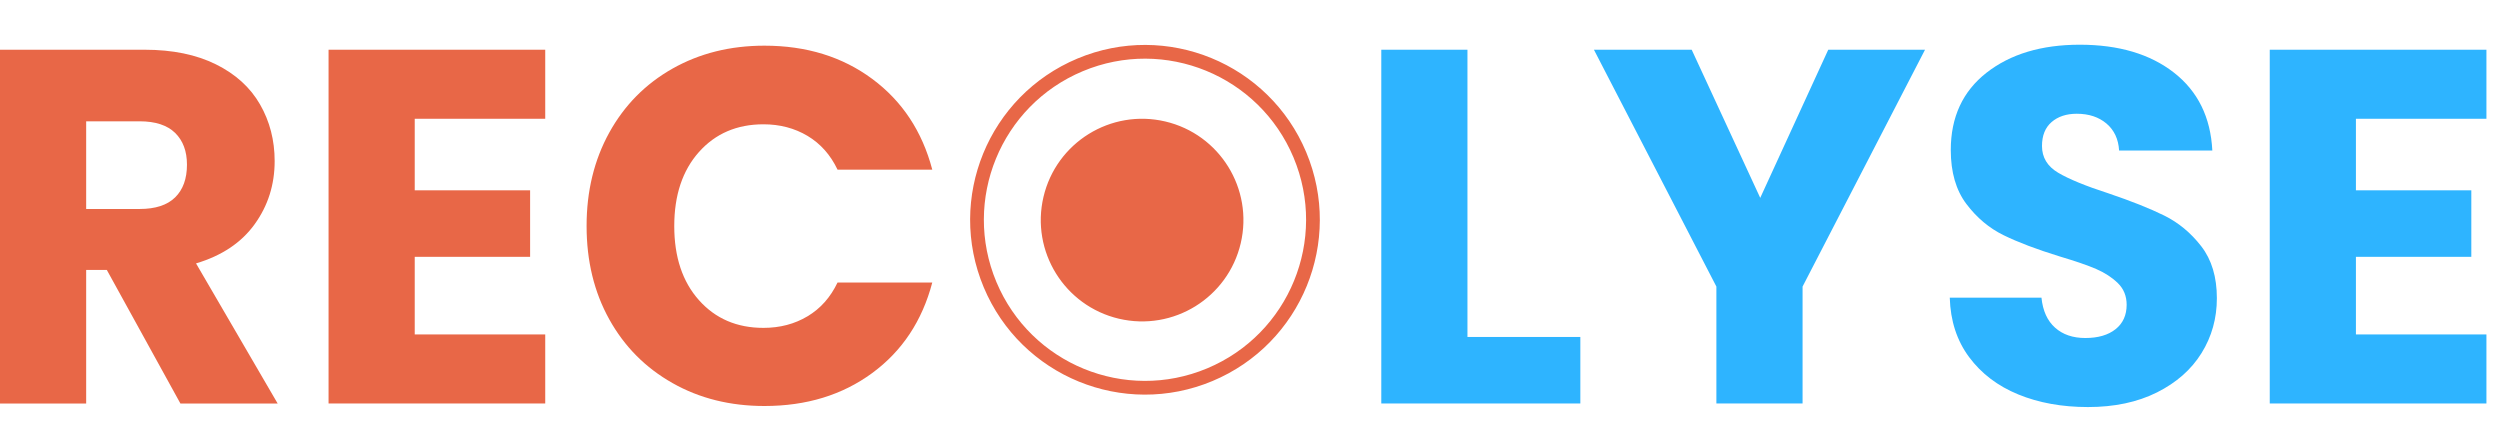
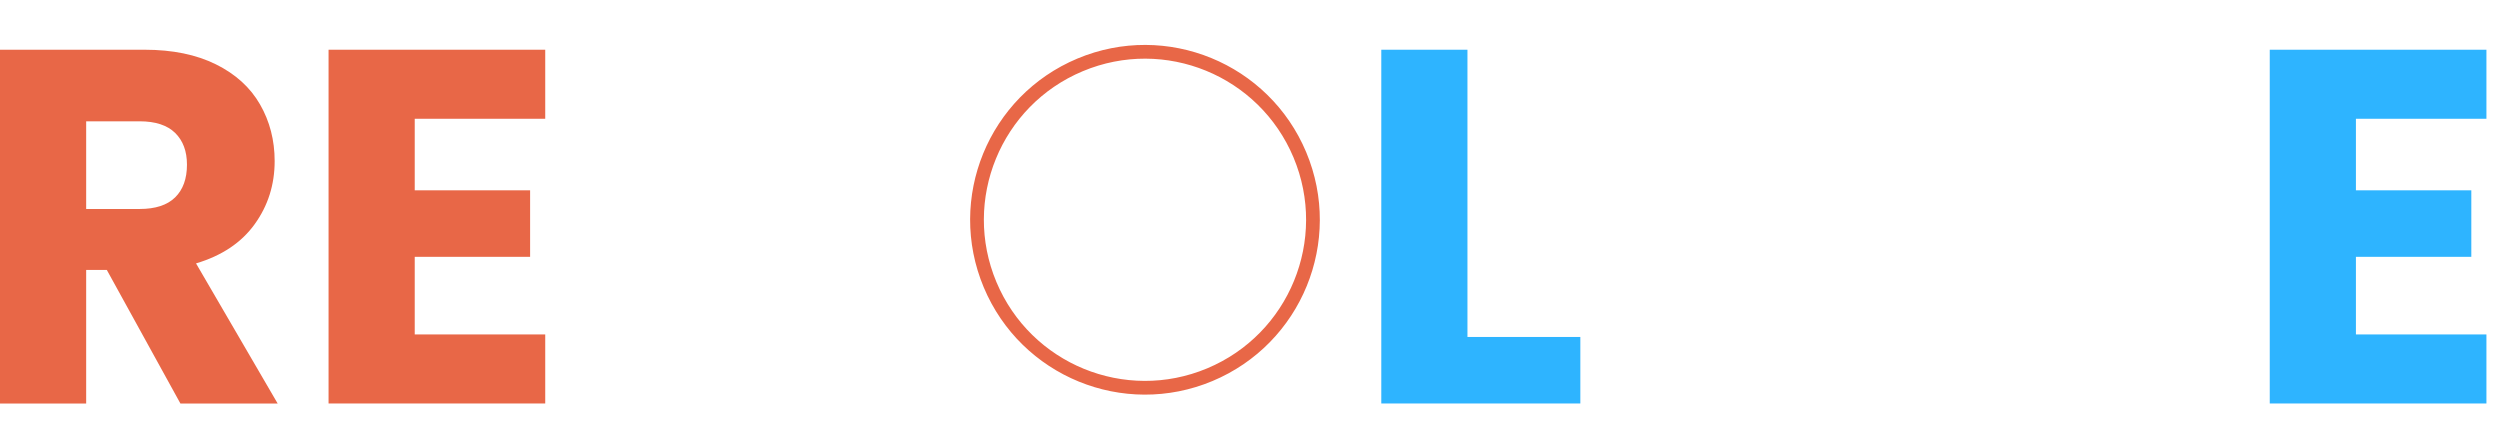
<svg xmlns="http://www.w3.org/2000/svg" width="182" height="32" viewBox="0 0 182 32" fill="none">
  <path d="M13.134 29.375L7.777 19.653H6.273V29.375H0V3.62H10.53C12.559 3.62 14.291 3.975 15.72 4.685C17.152 5.394 18.221 6.367 18.93 7.602C19.64 8.837 19.995 10.212 19.995 11.73C19.995 13.442 19.512 14.972 18.545 16.315C17.579 17.66 16.154 18.615 14.271 19.176L20.213 29.375H13.134ZM6.273 15.214H10.163C11.312 15.214 12.174 14.934 12.749 14.37C13.323 13.809 13.611 13.013 13.611 11.987C13.611 11.008 13.323 10.238 12.749 9.675C12.174 9.114 11.312 8.831 10.163 8.831H6.273V15.214Z" fill="#E86747" />
  <path d="M30.192 8.646V13.855H38.592V18.697H30.192V24.347H39.693V29.373H23.919V3.62H39.693V8.646H30.192Z" fill="#E86747" />
-   <path d="M44.354 9.655C45.455 7.662 46.989 6.108 48.958 4.995C50.926 3.883 53.158 3.325 55.652 3.325C58.709 3.325 61.326 4.133 63.503 5.747C65.68 7.361 67.136 9.562 67.87 12.351H60.973C60.46 11.275 59.732 10.457 58.79 9.893C57.847 9.332 56.777 9.049 55.58 9.049C53.647 9.049 52.081 9.723 50.884 11.066C49.685 12.412 49.086 14.21 49.086 16.459C49.086 18.709 49.685 20.507 50.884 21.852C52.083 23.198 53.647 23.869 55.58 23.869C56.779 23.869 57.847 23.589 58.79 23.025C59.73 22.464 60.46 21.644 60.973 20.567H67.87C67.136 23.356 65.68 25.552 63.503 27.154C61.326 28.755 58.709 29.557 55.652 29.557C53.158 29.557 50.924 29.002 48.958 27.887C46.989 26.774 45.453 25.227 44.354 23.246C43.254 21.265 42.704 19.004 42.704 16.459C42.702 13.917 43.254 11.65 44.354 9.655Z" fill="#E86747" />
  <path d="M106.831 24.531H115.049V29.373H100.558V3.62H106.831V24.531Z" fill="#2EB4FF" />
-   <path d="M140.142 3.62L131.227 20.862V29.373H124.953V20.862L116.038 3.62H123.155L128.145 14.406L133.097 3.62H140.142Z" fill="#2EB4FF" />
-   <path d="M146.931 28.715C145.439 28.104 144.246 27.2 143.354 26.001C142.462 24.802 141.991 23.358 141.943 21.672H148.619C148.717 22.627 149.046 23.354 149.61 23.855C150.171 24.357 150.905 24.607 151.811 24.607C152.739 24.607 153.473 24.393 154.012 23.966C154.55 23.539 154.82 22.945 154.82 22.187C154.82 21.552 154.606 21.027 154.179 20.61C153.75 20.195 153.224 19.852 152.601 19.583C151.977 19.314 151.091 19.01 149.94 18.667C148.276 18.154 146.919 17.64 145.868 17.125C144.816 16.612 143.912 15.854 143.154 14.85C142.396 13.847 142.017 12.538 142.017 10.924C142.017 8.528 142.885 6.649 144.621 5.292C146.358 3.935 148.621 3.255 151.408 3.255C154.245 3.255 156.533 3.935 158.269 5.292C160.005 6.649 160.935 8.538 161.058 10.96H154.271C154.221 10.128 153.916 9.474 153.355 8.997C152.791 8.52 152.072 8.281 151.189 8.281C150.432 8.281 149.82 8.484 149.355 8.887C148.89 9.29 148.657 9.871 148.657 10.629C148.657 11.461 149.048 12.109 149.832 12.574C150.614 13.039 151.837 13.54 153.501 14.078C155.163 14.641 156.514 15.178 157.555 15.692C158.594 16.205 159.494 16.951 160.252 17.929C161.009 18.907 161.388 20.166 161.388 21.708C161.388 23.176 161.015 24.509 160.27 25.708C159.524 26.907 158.441 27.861 157.024 28.569C155.604 29.279 153.93 29.634 151.997 29.634C150.109 29.632 148.423 29.327 146.931 28.715Z" fill="#2EB4FF" />
  <path d="M171.511 8.646V13.855H179.912V18.697H171.511V24.347H181.012V29.373H165.238V3.62H181.012V8.646H171.511Z" fill="#2EB4FF" />
-   <path d="M84.718 9.33C88.415 10.198 90.707 13.899 89.838 17.596C88.969 21.292 85.269 23.584 81.572 22.716C77.876 21.847 75.583 18.146 76.452 14.45C77.321 10.753 81.022 8.461 84.718 9.33Z" fill="#E86747" stroke="#E86747" strokeWidth="2" />
  <path d="M88.077 27.277C94.305 24.669 97.24 17.505 94.632 11.277C92.023 5.049 84.86 2.114 78.632 4.723C72.403 7.331 69.469 14.495 72.077 20.723C74.686 26.951 81.849 29.886 88.077 27.277Z" stroke="#E86747" strokeWidth="2" stroke-miterlimit="10" />
</svg>